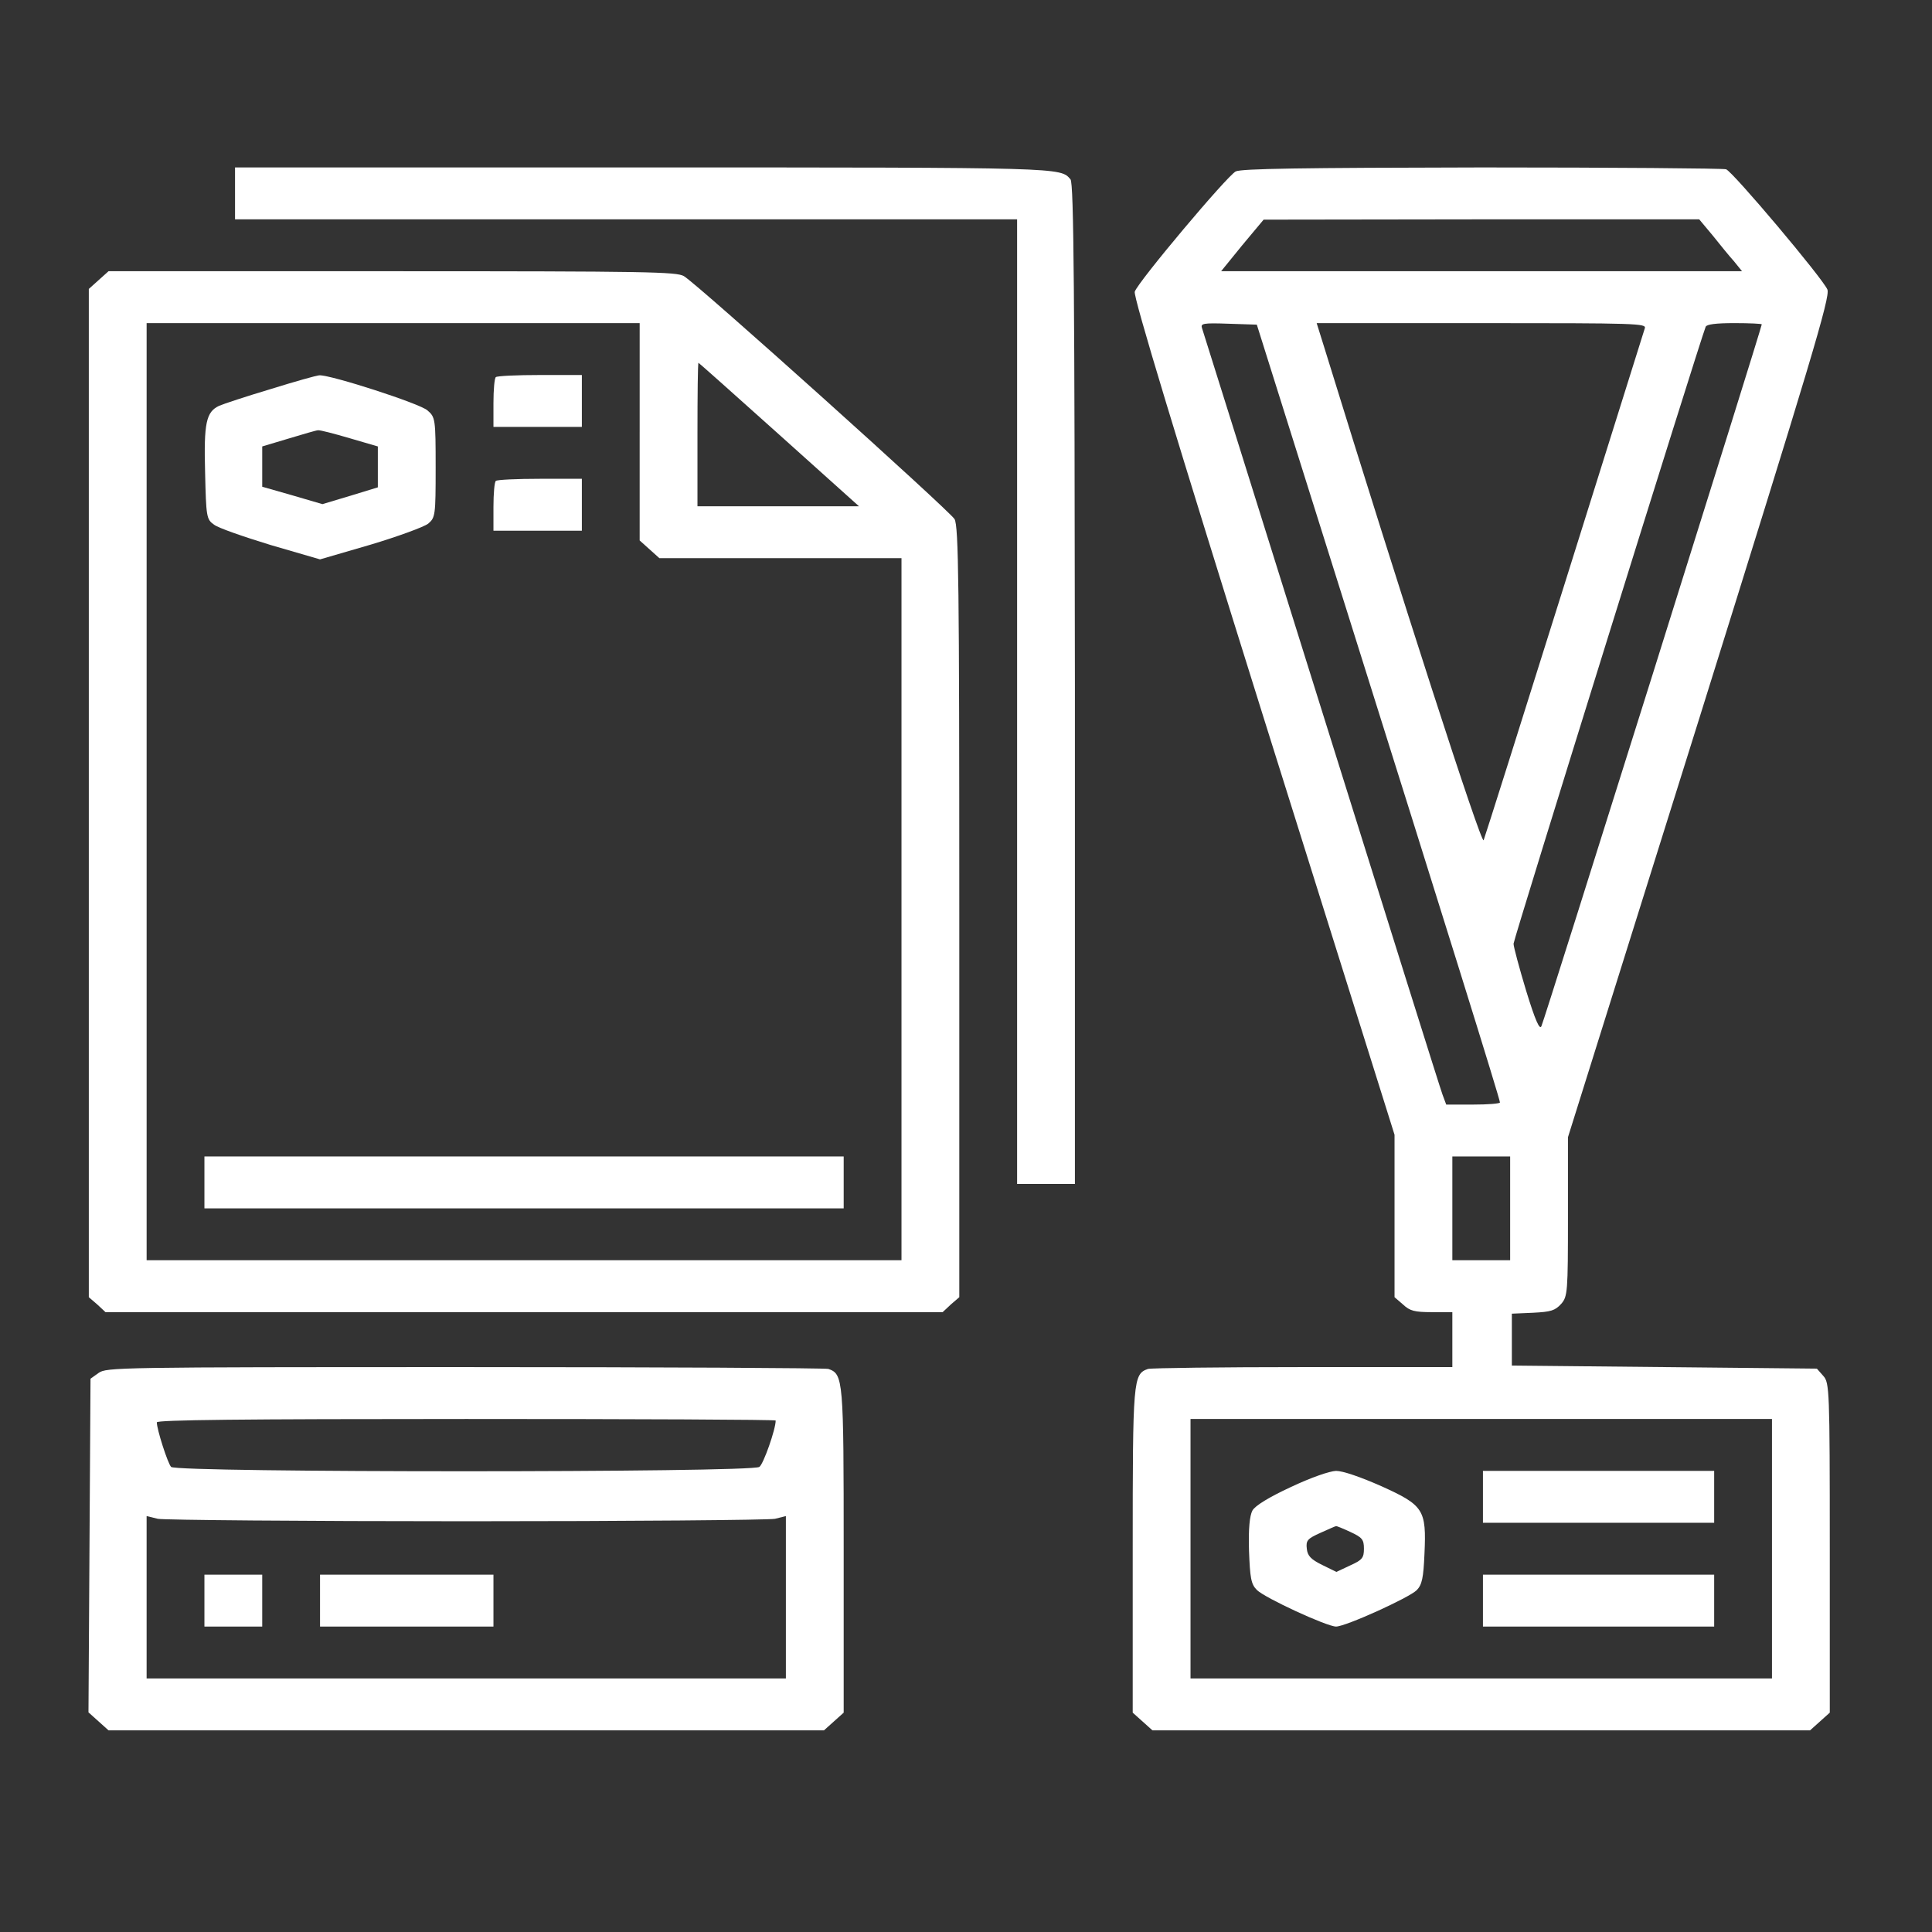
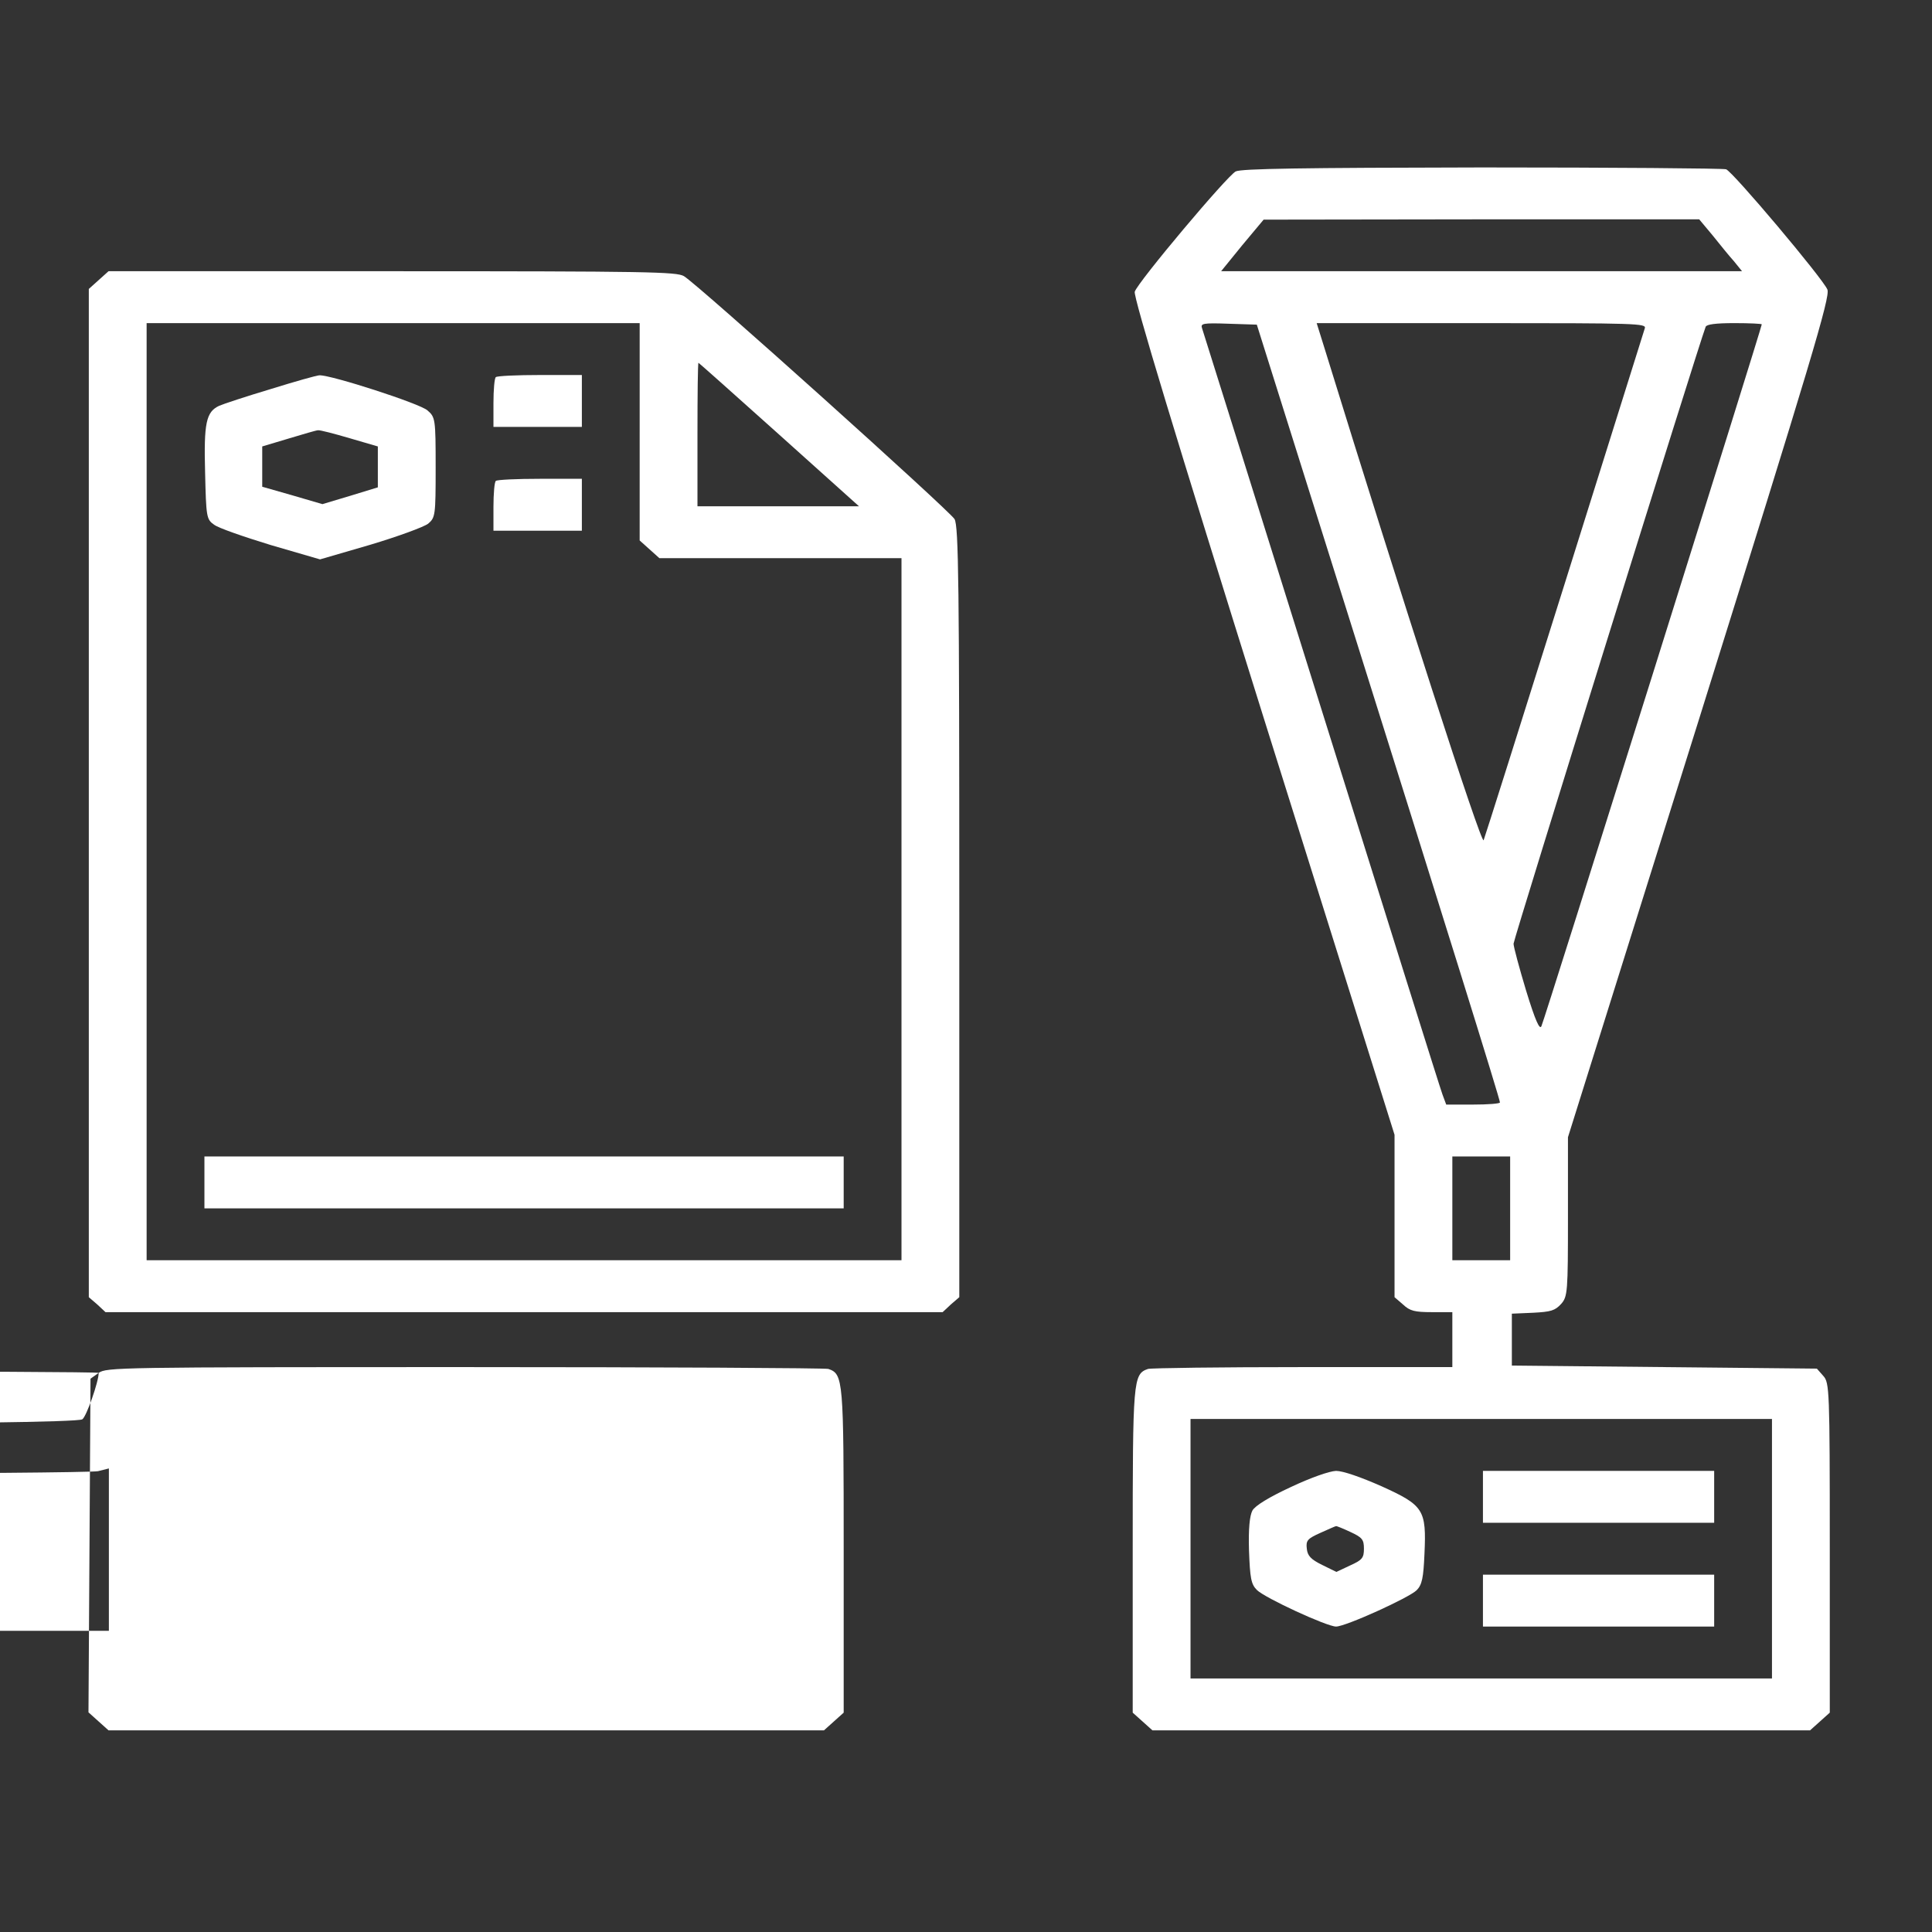
<svg xmlns="http://www.w3.org/2000/svg" viewBox="0 0 500 500">
  <rect x="0" y="0" width="500" height="500" fill="#333333" stroke="none" />
  <title>javascript</title>
  <title>php</title>
  <g transform="matrix(0.088, 0, 0, -0.079, 22.985, 447.813)" fill="#000000" stroke="none" style="">
-     <path d="M430 5035 l0 -85 1150 0 1150 0 0 -1580 0 -1580 85 0 85 0 0 1638 c-1 1271 -3 1641 -13 1653 -30 39 -17 39 -1256 39 l-1201 0 0 -85z" style="fill: rgb(255, 255, 255);" />
    <path d="M3373 5107 c-25 -14 -287 -361 -297 -394 -5 -15 122 -481 378 -1392 l386 -1370 0 -266 0 -266 25 -24 c20 -21 34 -25 85 -25 l60 0 0 -90 0 -90 -439 0 c-242 0 -447 -3 -456 -6 -44 -17 -45 -34 -45 -594 l0 -532 29 -29 29 -29 967 0 967 0 29 29 29 29 0 540 c0 517 -1 541 -19 563 l-19 24 -449 5 -448 5 0 85 0 85 62 3 c53 3 65 7 83 29 19 24 20 39 20 286 l0 260 387 1375 c326 1162 385 1379 376 1402 -14 37 -278 386 -298 394 -9 3 -332 6 -718 6 -534 -1 -707 -4 -724 -13z m1402 -209 c21 -29 49 -68 63 -85 l24 -33 -766 0 -766 0 62 85 63 84 640 1 641 0 39 -52z m-1083 -1203 c294 -1041 458 -1627 458 -1638 0 -4 -36 -7 -79 -7 l-79 0 -11 33 c-6 17 -166 586 -356 1262 -190 677 -348 1238 -351 1248 -5 16 2 18 78 15 l83 -3 257 -910z m884 898 c-3 -10 -109 -387 -236 -838 -127 -451 -234 -828 -238 -839 -7 -15 -239 786 -468 1612 l-23 82 485 0 c458 0 485 -1 480 -17z m344 13 c0 -10 -640 -2282 -648 -2299 -5 -14 -18 18 -45 116 -20 74 -37 144 -37 154 0 14 545 1964 565 2021 3 8 29 12 85 12 44 0 80 -2 80 -4z m-740 -2896 l0 -170 -85 0 -85 0 0 170 0 170 85 0 85 0 0 -170z m770 -1115 l0 -425 -855 0 -855 0 0 425 0 425 855 0 855 0 0 -425z" style="fill: rgb(255, 255, 255);" />
    <path d="M3535 797 c-64 -33 -105 -61 -113 -77 -8 -17 -12 -59 -10 -131 3 -90 6 -110 23 -129 23 -26 206 -120 233 -120 28 0 214 94 237 119 16 18 20 41 23 119 6 145 -2 159 -127 222 -61 30 -113 50 -133 50 -20 -1 -74 -22 -133 -53z m175 -147 c35 -18 40 -25 40 -55 0 -30 -5 -37 -41 -55 l-40 -21 -42 23 c-33 18 -43 30 -45 53 -3 27 2 33 40 52 24 12 44 22 46 22 1 1 21 -8 42 -19z" style="fill: rgb(255, 255, 255);" />
    <path d="M4100 765 l0 -85 340 0 340 0 0 85 0 85 -340 0 -340 0 0 -85z" style="fill: rgb(255, 255, 255);" />
    <path d="M4100 425 l0 -85 340 0 340 0 0 85 0 85 -340 0 -340 0 0 -85z" style="fill: rgb(255, 255, 255);" />
    <path d="M29 4751 l-29 -29 0 -1652 0 -1651 25 -24 24 -25 1231 0 1231 0 24 25 25 24 0 1261 c0 1076 -2 1265 -14 1288 -16 29 -755 769 -796 796 -22 14 -103 16 -858 16 l-834 0 -29 -29z m1591 -497 l0 -356 29 -29 29 -29 356 0 356 0 0 -1150 0 -1150 -1110 0 -1110 0 0 1535 0 1535 725 0 725 0 0 -356z m410 -9 l235 -235 -238 0 -237 0 0 235 c0 129 1 235 3 235 1 0 108 -106 237 -235z" style="fill: rgb(255, 255, 255);" />
    <path d="M535 4394 c-72 -24 -140 -49 -152 -55 -38 -20 -45 -56 -41 -219 3 -144 4 -153 26 -170 12 -11 88 -40 167 -67 l145 -47 148 48 c81 27 157 58 170 69 21 20 22 27 22 184 0 159 -1 165 -24 187 -21 22 -285 117 -318 115 -7 0 -71 -20 -143 -45z m232 -161 l83 -27 0 -67 0 -67 -82 -28 -81 -27 -89 29 -88 28 0 66 0 66 78 26 c42 14 81 27 86 27 6 1 47 -11 93 -26z" style="fill: rgb(255, 255, 255);" />
    <path d="M1197 4433 c-4 -3 -7 -42 -7 -85 l0 -78 130 0 130 0 0 85 0 85 -123 0 c-68 0 -127 -3 -130 -7z" style="fill: rgb(255, 255, 255);" />
    <path d="M1197 4093 c-4 -3 -7 -42 -7 -85 l0 -78 130 0 130 0 0 85 0 85 -123 0 c-68 0 -127 -3 -130 -7z" style="fill: rgb(255, 255, 255);" />
    <path d="M340 1795 l0 -85 940 0 940 0 0 85 0 85 -940 0 -940 0 0 -85z" style="fill: rgb(255, 255, 255);" />
-     <path d="M29 1171 l-24 -19 -3 -547 -3 -546 30 -30 29 -29 1052 0 1052 0 29 29 29 29 0 532 c0 560 -1 577 -45 594 -9 3 -491 6 -1070 6 -1022 0 -1053 -1 -1076 -19z m1991 -156 c0 -29 -36 -143 -48 -152 -23 -19 -1715 -19 -1730 0 -10 12 -42 123 -42 146 0 8 252 11 910 11 501 0 910 -2 910 -5z m-910 -330 c481 0 890 4 908 8 l32 9 0 -266 0 -266 -940 0 -940 0 0 266 0 266 33 -9 c17 -4 426 -8 907 -8z" style="fill: rgb(255, 255, 255);" />
+     <path d="M29 1171 l-24 -19 -3 -547 -3 -546 30 -30 29 -29 1052 0 1052 0 29 29 29 29 0 532 c0 560 -1 577 -45 594 -9 3 -491 6 -1070 6 -1022 0 -1053 -1 -1076 -19z c0 -29 -36 -143 -48 -152 -23 -19 -1715 -19 -1730 0 -10 12 -42 123 -42 146 0 8 252 11 910 11 501 0 910 -2 910 -5z m-910 -330 c481 0 890 4 908 8 l32 9 0 -266 0 -266 -940 0 -940 0 0 266 0 266 33 -9 c17 -4 426 -8 907 -8z" style="fill: rgb(255, 255, 255);" />
    <path d="M340 425 l0 -85 85 0 85 0 0 85 0 85 -85 0 -85 0 0 -85z" style="fill: rgb(255, 255, 255);" />
    <path d="M680 425 l0 -85 255 0 255 0 0 85 0 85 -255 0 -255 0 0 -85z" style="fill: rgb(255, 255, 255);" />
  </g>
</svg>